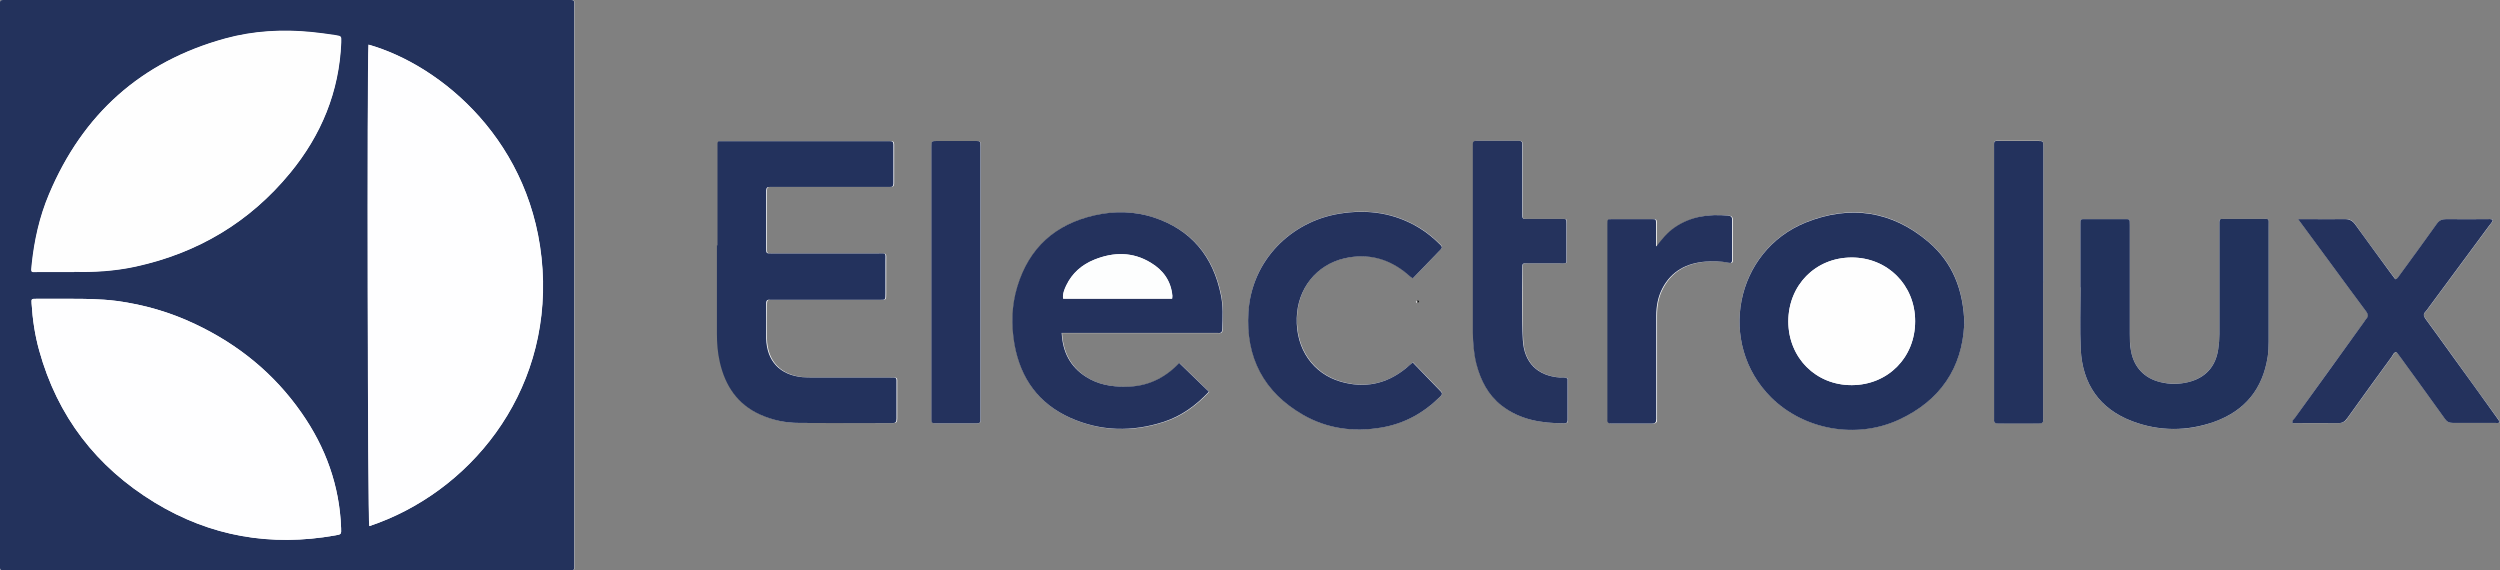
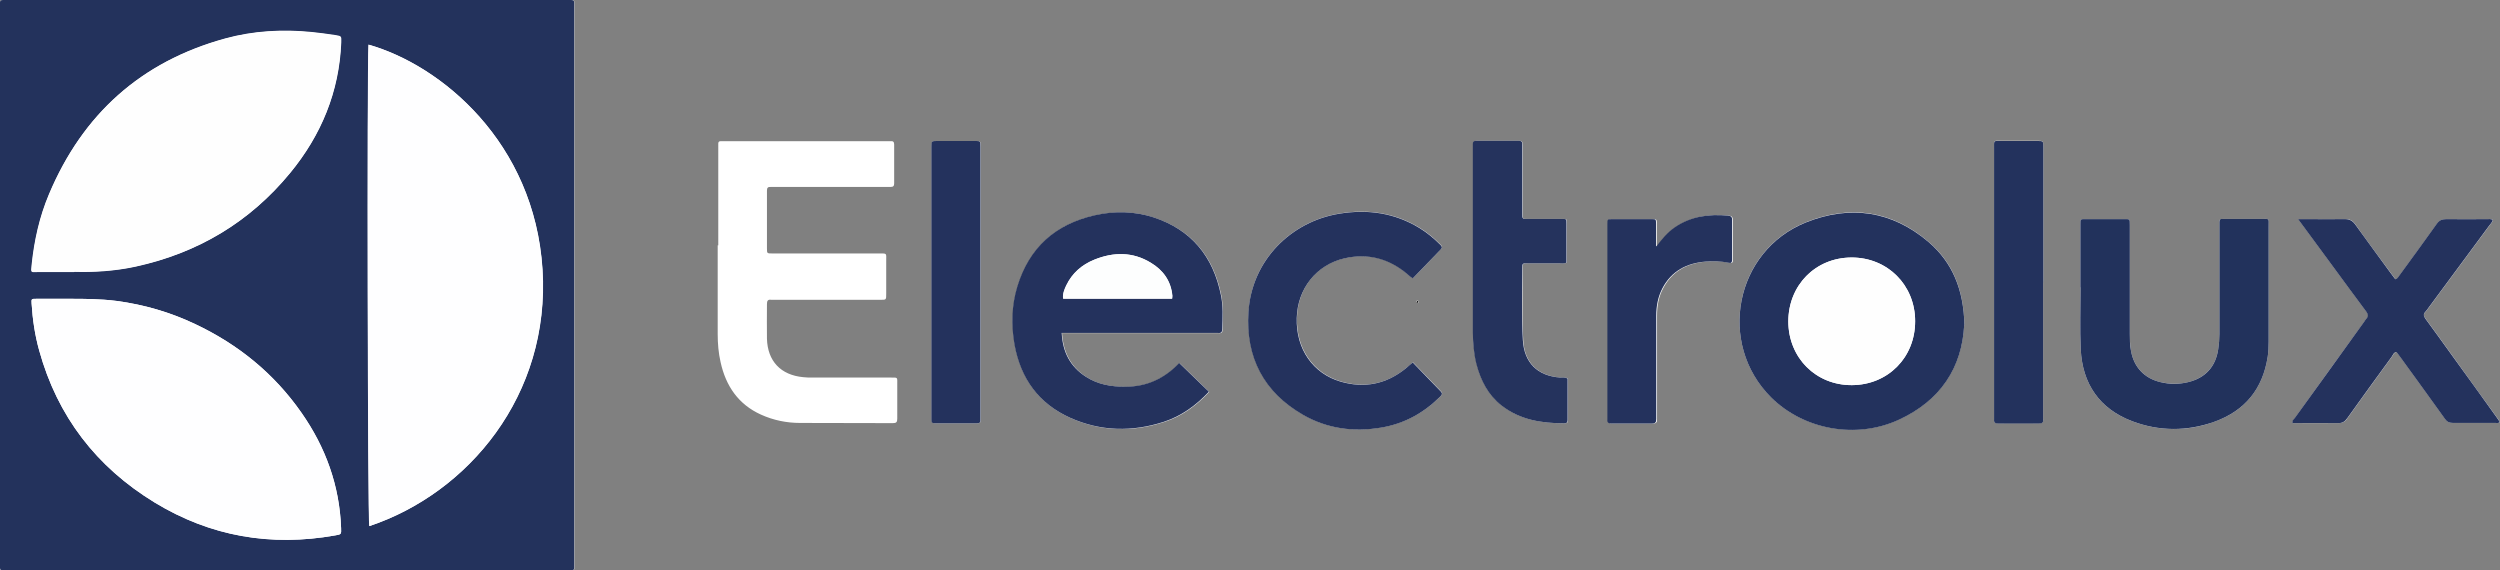
<svg xmlns="http://www.w3.org/2000/svg" id="Calque_1" data-name="Calque 1" viewBox="0 0 128.92 29.41">
  <rect x="0" y="0" width="128.92" height="29.41" fill="#808080" stroke="none" />
  <defs>
    <style>
      .cls-1 {
        fill: #fefefe;
      }

      .cls-1, .cls-2, .cls-3, .cls-4, .cls-5, .cls-6, .cls-7, .cls-8, .cls-9, .cls-10, .cls-11, .cls-12, .cls-13 {
        stroke-width: 0px;
      }

      .cls-2 {
        fill: #fdfefe;
      }

      .cls-3 {
        fill: #d6d7d7;
      }

      .cls-4 {
        fill: #23325c;
      }

      .cls-5 {
        fill: #171717;
      }

      .cls-6 {
        fill: #fefeff;
      }

      .cls-7 {
        fill: #f5f5f5;
      }

      .cls-8 {
        fill: #24325d;
      }

      .cls-9 {
        fill: #22325c;
      }

      .cls-10 {
        fill: #fff;
      }

      .cls-11 {
        fill: #25335d;
      }

      .cls-12 {
        fill: #23325d;
      }

      .cls-13 {
        fill: #131313;
      }
    </style>
  </defs>
  <path class="cls-1" d="m73.18,15.37c0,.37,0,.74,0,1.11" />
  <path class="cls-1" d="m73.1,15.63s.07-.03.07-.06h0s-.03-.07-.07-.07-.07.03-.07.07" />
  <path class="cls-1" d="m73.04,15.56s.03.07.07.07" />
-   <path class="cls-13" d="m73.04,15.56s.03-.07.07-.07.07.03.07.07h0s-.03.06-.07.06" />
  <path class="cls-13" d="m73.1,15.63s-.07-.03-.07-.07" />
  <path class="cls-13" d="m73.06,15.53s-.01.05,0,.07c.02.02.05.02.07,0,.02-.02.02-.05,0-.07-.02-.02-.05-.02-.07,0,0,0,0,0,0,0h0s0,0,0,0" />
-   <path class="cls-7" d="m73.06,15.53s0,0,0,0c0,.02,0,.04,0,.06,0,0,0,.01,0,.01,0,0,0,0,0-.01,0,0,0-.01,0-.02,0,0,.01,0,.01.01,0,.01.01.02.02.01,0,0,0,0,0,0,0,0-.02-.02,0-.03,0,0,0-.03-.02-.03-.01,0-.03,0-.04,0,0,0,0,0,0,0,.02-.02.05-.01.07,0,.02.02.02.05,0,.07-.02.02-.05.02-.07,0-.02-.02-.02-.05,0-.07" />
  <path class="cls-5" d="m73.07,15.53s.03,0,.04,0c.02,0,.03.02.02.03-.02.01,0,.02,0,.03,0,0,0,0,0,0-.01,0-.02,0-.02-.01,0,0,0-.01-.01-.01,0,0,0,.01,0,.02,0,0,0,.01,0,.01,0,0,0,0,0-.01,0-.02,0-.04,0-.06h0s0,0,0,0Zm.03.01s-.01,0-.01,0c0,0,0,.01,0,.01,0,0,.02,0,.02,0,0,0,0,0-.01,0h0Z" />
  <path class="cls-3" d="m73.1,15.54s.01,0,.01,0c0,0,0,0-.02,0,0,0,0,0,0-.01,0,0,0,0,.01,0h0Z" />
  <g>
    <path class="cls-10" d="m14.82,29.41c4.81,0,9.63,0,14.44,0,.43,0,.36.02.36-.37,0-.01,0-.02,0-.03,0-9.53,0-19.07,0-28.6,0-.45.07-.41-.42-.41C19.59,0,9.99,0,.38,0-.06,0,0-.03,0,.39c0,9.54,0,19.09,0,28.63,0,.44-.07.39.41.39,4.8,0,9.6,0,14.41,0Zm22.19-16.76c0,1.52,0,3.05,0,4.57,0,.49.04.98.15,1.46.27,1.22.91,2.17,2.08,2.7.64.29,1.32.43,2.02.43,1.59.01,3.19,0,4.78.01.18,0,.23-.05.23-.23,0-.59,0-1.18,0-1.77,0-.38.04-.35-.34-.35-1.34,0-2.69,0-4.03,0-.16,0-.32,0-.48-.02-1.16-.11-1.84-.83-1.87-1.99-.01-.59,0-1.18,0-1.77,0-.17.04-.26.22-.23.07,0,.14,0,.2,0,1.8,0,3.6,0,5.39,0,.35,0,.34.02.34-.33,0-.55,0-1.09,0-1.64,0-.48.06-.41-.41-.42-1.82,0-3.64,0-5.46,0-.28,0-.28,0-.28-.27,0-.58,0-1.16,0-1.74,0-.41,0-.82,0-1.23,0-.15.05-.2.2-.19.08,0,.16,0,.24,0,1.9,0,3.8,0,5.7,0,.08,0,.16,0,.24,0,.13,0,.18-.05.18-.18,0-.67,0-1.34,0-2.01,0-.14-.06-.18-.18-.17-.06,0-.11,0-.17,0-2.8,0-5.6,0-8.4,0-.07,0-.14,0-.2,0-.08,0-.12.04-.12.12,0,.09,0,.18,0,.27,0,1.66,0,3.32,0,4.98Zm17.75,4.53c.15,0,.27,0,.4,0,2.48,0,4.96,0,7.44,0,.08,0,.16,0,.24,0,.17.02.21-.06.21-.22.02-.58.04-1.16-.07-1.73-.4-1.99-1.52-3.37-3.47-4.01-.99-.33-2.02-.34-3.03-.11-2.04.45-3.39,1.67-4,3.68-.3.99-.32,2-.14,3.01.32,1.74,1.25,3.03,2.88,3.76,1.57.7,3.2.73,4.82.2.9-.29,1.65-.84,2.32-1.55-.51-.5-1.02-.98-1.53-1.48-.77.81-1.68,1.22-2.76,1.22-.73,0-1.43-.11-2.05-.51-.8-.52-1.19-1.27-1.25-2.25Zm46.54-.44c-.04-1.8-.6-3.21-1.85-4.27-1.88-1.61-4.03-1.93-6.32-1.01-3.66,1.47-4.59,6.24-1.8,9.02,1.68,1.67,4.38,2.17,6.58,1.16,2.16-.99,3.26-2.7,3.38-4.9Zm5.99-1.93s0,0,0,0c0,1.07-.04,2.14.01,3.21.09,1.78.97,3.06,2.65,3.7,1.4.53,2.83.54,4.24.03,1.57-.56,2.49-1.69,2.75-3.35.04-.26.05-.52.05-.78,0-1.98,0-3.96,0-5.94,0-.45.06-.39-.4-.39-.59,0-1.18,0-1.78,0-.07,0-.14,0-.2,0-.12,0-.17.04-.16.16,0,.08,0,.16,0,.24,0,1.84,0,3.69,0,5.53,0,.26-.02.52-.06.78-.13.91-.68,1.5-1.57,1.71-.46.11-.93.1-1.39,0-.84-.19-1.39-.78-1.54-1.62-.05-.29-.06-.59-.06-.88,0-1.87,0-3.73,0-5.6,0-.34.01-.31-.32-.31-.64,0-1.27,0-1.91,0-.34,0-.32-.03-.32.31,0,1.07,0,2.14,0,3.21Zm11.22-3.52c.66.89,1.26,1.71,1.87,2.54.55.75,1.1,1.5,1.66,2.25.1.13.12.23,0,.35-.04.04-.07.09-.1.14-1.2,1.66-2.4,3.32-3.59,4.98-.05.08-.15.14-.12.27.79,0,1.57,0,2.35,0,.22,0,.35-.07.47-.25.76-1.07,1.53-2.12,2.3-3.18.06-.09.1-.21.24-.24.06.08.12.16.18.24.77,1.07,1.55,2.13,2.32,3.21.11.16.23.21.42.21.73,0,1.46,0,2.18,0,.07,0,.16.03.23-.05-.05-.08-.1-.15-.15-.22-.76-1.05-1.52-2.1-2.27-3.15-.47-.65-.94-1.31-1.42-1.96-.09-.12-.13-.23,0-.35.06-.06.11-.14.17-.22,1.04-1.41,2.08-2.82,3.12-4.22.07-.1.16-.18.19-.3-.11-.06-.2-.04-.29-.04-.71,0-1.41,0-2.12,0-.22,0-.35.06-.48.24-.63.89-1.28,1.77-1.92,2.65-.06.08-.09.18-.22.21-.08-.11-.16-.21-.24-.32-.61-.83-1.23-1.66-1.83-2.51-.14-.2-.29-.28-.53-.27-.64.02-1.27,0-1.91,0h-.51Zm-45.65,7.39c-.13.12-.24.22-.36.31-1,.82-2.14,1.04-3.36.68-1.39-.41-2.3-1.66-2.26-3.28.04-1.53,1.02-2.76,2.47-3.08,1.21-.27,2.3,0,3.24.82.08.07.15.17.28.21.48-.5.96-1,1.44-1.49.11-.11.03-.18-.04-.25-.32-.32-.67-.61-1.06-.85-1.28-.78-2.67-.98-4.13-.74-2.47.4-4.53,2.37-4.69,5.07-.14,2.34.79,4.14,2.83,5.31,1.25.72,2.61.89,4.02.65,1.18-.2,2.18-.75,3.03-1.59.09-.09.15-.16.03-.28-.48-.49-.95-.98-1.44-1.49Zm7.94-5.15c0-.66,0-1.33,0-2,0-.24,0-.24-.24-.24-.59,0-1.18,0-1.78,0-.25,0-.26,0-.26-.27,0-.75,0-1.5,0-2.25,0-.43,0-.86,0-1.3,0-.13-.02-.21-.18-.21-.73,0-1.46,0-2.19,0-.13,0-.19.05-.18.18,0,.06,0,.11,0,.17,0,3.17,0,6.35,0,9.52,0,.56.05,1.11.19,1.66.21.84.59,1.57,1.29,2.12.96.75,2.08.92,3.25.92.12,0,.16-.06.16-.17,0-.72,0-1.43,0-2.14-.13-.07-.26-.04-.38-.05-1.17-.08-1.87-.76-1.93-1.93-.07-1.24-.02-2.48-.03-3.72,0-.23,0-.23.26-.24.56,0,1.12,0,1.67,0,.11,0,.23.02.36-.04Zm-32.76,1.02c0,2.29,0,4.57,0,6.86,0,.08,0,.16,0,.24-.01.13.05.18.18.18.73,0,1.46,0,2.18,0,.14,0,.18-.06.17-.19,0-.07,0-.14,0-.2,0-2.84,0-5.68,0-8.52,0-1.78,0-3.57,0-5.35,0-.3,0-.3-.29-.3-.64,0-1.27,0-1.91,0-.33,0-.33,0-.33.33,0,.06,0,.11,0,.17v6.79Zm57.33-.01h0c0-2.32,0-4.64,0-6.96,0-.32,0-.32-.31-.32-.6,0-1.21,0-1.81,0-.47,0-.42-.07-.42.41,0,4.58,0,9.16,0,13.75,0,.06,0,.11,0,.17-.02.17.03.24.22.24.69-.01,1.39,0,2.08,0,.17,0,.26-.04.23-.23,0-.06,0-.11,0-.17v-6.89Zm-19.93-1.85c0-.38,0-.76,0-1.14,0-.24,0-.25-.24-.25-.67,0-1.34,0-2.01,0-.26,0-.26,0-.26.26,0,.05,0,.09,0,.14v9.76c0,.06,0,.11,0,.17-.02.17.06.21.22.21.69,0,1.39,0,2.08,0,.19,0,.23-.07.22-.24,0-.49,0-.98,0-1.47,0-1.28,0-2.57,0-3.85,0-.5.08-.98.32-1.42.47-.89,1.25-1.29,2.22-1.37.4-.03.8-.02,1.19.06.13.03.19,0,.18-.15,0-.68,0-1.36,0-2.05,0-.17-.07-.22-.21-.23-.98-.09-1.91.03-2.74.6-.38.26-.67.6-.95.98Z" />
    <path class="cls-4" d="m14.82,29.41c-4.8,0-9.6,0-14.41,0-.47,0-.41.04-.41-.39,0-9.54,0-19.09,0-28.63C0-.03-.06,0,.38,0c9.6,0,19.21,0,28.81,0,.49,0,.42-.04.42.41,0,9.53,0,19.07,0,28.6,0,.01,0,.02,0,.03,0,.39.06.37-.36.37-4.81,0-9.63,0-14.44,0ZM19,2.3c-.08,1.26-.04,24.57.04,24.83,5.1-1.7,9.34-6.74,8.93-13.24-.41-6.55-5.22-10.53-8.98-11.59ZM3.69,15.41c-.78,0-1.3,0-1.83,0-.24,0-.25,0-.23.24.05.82.17,1.63.39,2.42.94,3.4,2.95,6.01,5.95,7.84,2.88,1.75,6,2.29,9.31,1.7.33-.06.32-.06.31-.38-.08-2.19-.8-4.16-2.04-5.94-1.41-2.02-3.26-3.53-5.49-4.58-1.28-.61-2.63-1-4.04-1.19-.86-.11-1.72-.11-2.33-.11Zm.14-1.39c.96.03,2.07-.03,3.17-.27,3.2-.7,5.87-2.29,7.95-4.82,1.61-1.95,2.53-4.19,2.63-6.73.01-.32.02-.32-.29-.37-.4-.06-.81-.12-1.22-.16-1.51-.15-3.01-.07-4.47.33-4.33,1.19-7.34,3.89-9.08,8.02-.49,1.16-.76,2.38-.89,3.63-.05.46-.05.38.36.38.56,0,1.12,0,1.83,0Z" />
-     <path class="cls-12" d="m37,12.65c0-1.66,0-3.32,0-4.98,0-.09,0-.18,0-.27,0-.08.04-.12.12-.12.07,0,.14,0,.2,0,2.8,0,5.6,0,8.4,0,.06,0,.11,0,.17,0,.12,0,.18.03.18.17,0,.67,0,1.34,0,2.01,0,.13-.05.19-.18.18-.08,0-.16,0-.24,0-1.9,0-3.8,0-5.7,0-.08,0-.16,0-.24,0-.14-.01-.2.04-.2.19,0,.41,0,.82,0,1.23,0,.58,0,1.16,0,1.74,0,.27,0,.27.28.27,1.82,0,3.64,0,5.46,0,.48,0,.41-.07.41.42,0,.55,0,1.09,0,1.64,0,.35.01.33-.34.33-1.8,0-3.6,0-5.39,0-.07,0-.14,0-.2,0-.19-.03-.23.06-.22.23,0,.59,0,1.18,0,1.77.03,1.16.71,1.88,1.87,1.99.16.01.32.02.48.02,1.34,0,2.69,0,4.03,0,.38,0,.34-.02.34.35,0,.59,0,1.18,0,1.77,0,.18-.05.23-.23.23-1.59,0-3.19,0-4.78-.01-.7,0-1.38-.14-2.02-.43-1.17-.53-1.8-1.48-2.08-2.7-.11-.48-.15-.96-.15-1.46,0-1.52,0-3.05,0-4.57Z" />
    <path class="cls-8" d="m54.75,17.18c.05.98.44,1.73,1.25,2.25.62.4,1.32.52,2.05.51,1.08,0,1.99-.41,2.76-1.22.51.5,1.02.98,1.53,1.48-.67.71-1.41,1.25-2.32,1.55-1.63.53-3.25.5-4.82-.2-1.63-.73-2.56-2.02-2.88-3.76-.18-1.01-.16-2.02.14-3.01.61-2.01,1.96-3.22,4-3.68,1.02-.23,2.04-.21,3.03.11,1.95.64,3.07,2.02,3.47,4.01.12.57.09,1.15.07,1.73,0,.15-.04.24-.21.22-.08,0-.16,0-.24,0-2.48,0-4.96,0-7.44,0-.12,0-.25,0-.4,0Zm5.7-1.79c0-.06.01-.1.01-.14-.07-.76-.47-1.32-1.11-1.7-.93-.57-1.92-.56-2.91-.16-.64.26-1.14.69-1.45,1.33-.1.21-.19.43-.16.68h5.62Z" />
    <path class="cls-12" d="m101.29,16.75c-.11,2.2-1.22,3.91-3.38,4.9-2.2,1.01-4.9.51-6.58-1.16-2.79-2.78-1.86-7.55,1.8-9.02,2.28-.91,4.43-.6,6.32,1.01,1.24,1.06,1.81,2.47,1.85,4.27Zm-5.79,3.11c1.86-.01,3.27-1.43,3.26-3.3,0-1.86-1.43-3.29-3.28-3.28-1.86,0-3.26,1.43-3.26,3.3,0,1.87,1.42,3.29,3.28,3.28Z" />
    <path class="cls-9" d="m107.28,14.82c0-1.07,0-2.14,0-3.21,0-.34-.02-.31.32-.31.64,0,1.27,0,1.91,0,.33,0,.32-.03.32.31,0,1.87,0,3.73,0,5.6,0,.3,0,.59.06.88.15.85.7,1.43,1.54,1.62.46.11.93.11,1.39,0,.9-.21,1.44-.8,1.57-1.71.04-.26.06-.52.06-.78,0-1.84,0-3.69,0-5.53,0-.08,0-.16,0-.24,0-.12.04-.17.16-.16.07,0,.14,0,.2,0,.59,0,1.18,0,1.78,0,.46,0,.4-.06.4.39,0,1.98,0,3.96,0,5.94,0,.26-.01.52-.05.78-.26,1.66-1.17,2.78-2.75,3.35-1.41.5-2.84.5-4.24-.03-1.68-.64-2.56-1.92-2.65-3.7-.05-1.07-.01-2.14-.01-3.21,0,0,0,0,0,0Z" />
    <path class="cls-8" d="m118.5,11.3h.51c.64,0,1.27.01,1.91,0,.24,0,.39.08.53.27.6.84,1.22,1.67,1.83,2.51.08.11.16.21.24.32.13-.03.16-.14.22-.21.64-.88,1.29-1.76,1.92-2.65.13-.18.26-.24.48-.24.71.01,1.41,0,2.12,0,.09,0,.18-.02.29.04-.03.12-.12.21-.19.3-1.04,1.41-2.08,2.82-3.12,4.22-.05.07-.1.15-.17.22-.12.12-.08.23,0,.35.48.65.95,1.31,1.42,1.96.76,1.05,1.52,2.1,2.27,3.15.05.07.1.15.15.22-.07.08-.16.05-.23.05-.73,0-1.46,0-2.18,0-.19,0-.31-.05-.42-.21-.77-1.07-1.54-2.14-2.32-3.21-.06-.08-.12-.16-.18-.24-.14.02-.18.15-.24.24-.77,1.06-1.54,2.11-2.3,3.18-.13.18-.25.25-.47.25-.78-.01-1.57,0-2.35,0-.03-.14.07-.2.12-.27,1.2-1.66,2.4-3.32,3.59-4.98.03-.05.06-.1.1-.14.11-.12.09-.22,0-.35-.56-.75-1.11-1.5-1.66-2.25-.61-.82-1.21-1.65-1.87-2.54Z" />
    <path class="cls-8" d="m72.85,18.69c.5.51.97,1.01,1.44,1.49.12.12.06.19-.03.28-.85.84-1.84,1.39-3.03,1.59-1.42.24-2.78.06-4.02-.65-2.04-1.17-2.98-2.97-2.83-5.31.17-2.69,2.22-4.67,4.69-5.07,1.47-.24,2.85-.04,4.13.74.39.24.74.53,1.06.85.07.07.15.14.04.25-.48.49-.96,1-1.44,1.49-.13-.05-.19-.14-.28-.21-.95-.81-2.04-1.09-3.24-.82-1.45.33-2.43,1.56-2.47,3.08-.05,1.62.86,2.87,2.26,3.28,1.23.36,2.36.13,3.36-.68.11-.09.22-.19.36-.31Z" />
    <path class="cls-11" d="m80.79,13.54c-.13.07-.25.04-.36.04-.56,0-1.12,0-1.67,0-.25,0-.26,0-.26.24,0,1.24-.04,2.48.03,3.72.07,1.17.76,1.85,1.93,1.93.12,0,.25-.02.38.05,0,.71,0,1.43,0,2.14,0,.11-.04.17-.16.17-1.17,0-2.29-.17-3.25-.92-.69-.54-1.07-1.28-1.29-2.12-.14-.54-.18-1.1-.19-1.66,0-3.17,0-6.35,0-9.52,0-.06,0-.11,0-.17-.01-.13.05-.18.18-.18.73,0,1.46,0,2.19,0,.16,0,.19.08.18.21,0,.43,0,.86,0,1.3,0,.75,0,1.5,0,2.25,0,.26,0,.27.26.27.59,0,1.18,0,1.78,0,.24,0,.24,0,.24.24,0,.67,0,1.34,0,2Z" />
    <path class="cls-8" d="m48.03,14.56v-6.79c0-.06,0-.11,0-.17,0-.33,0-.33.33-.33.64,0,1.27,0,1.91,0,.29,0,.29,0,.29.3,0,1.78,0,3.57,0,5.35,0,2.84,0,5.68,0,8.52,0,.07,0,.14,0,.2.01.13-.03.19-.17.19-.73,0-1.46,0-2.18,0-.13,0-.19-.04-.18-.18,0-.08,0-.16,0-.24,0-2.29,0-4.57,0-6.86Z" />
    <path class="cls-12" d="m105.36,14.55v6.89c0,.06,0,.11,0,.17.03.19-.06.23-.23.23-.69,0-1.39,0-2.08,0-.19,0-.24-.07-.22-.24,0-.06,0-.11,0-.17,0-4.58,0-9.16,0-13.75,0-.48-.05-.41.42-.41.6,0,1.21,0,1.81,0,.31,0,.31,0,.31.32,0,2.32,0,4.64,0,6.96h0Z" />
    <path class="cls-8" d="m85.42,12.7c.29-.38.57-.72.95-.98.83-.57,1.76-.69,2.74-.6.15.01.22.07.21.23,0,.68,0,1.36,0,2.05,0,.15-.06.18-.18.15-.39-.08-.79-.09-1.19-.06-.97.08-1.75.48-2.22,1.37-.23.44-.32.92-.32,1.42,0,1.28,0,2.57,0,3.85,0,.49,0,.98,0,1.47,0,.17-.04.24-.22.24-.69,0-1.39,0-2.08,0-.16,0-.24-.04-.22-.21,0-.06,0-.11,0-.17v-9.76s0-.09,0-.14c0-.26,0-.26.26-.26.67,0,1.34,0,2.01,0,.23,0,.24,0,.24.25,0,.38,0,.76,0,1.14Z" />
    <path class="cls-6" d="m19,2.3c3.75,1.06,8.56,5.04,8.98,11.59.41,6.5-3.84,11.54-8.93,13.24-.08-.26-.12-23.57-.04-24.83Z" />
    <path class="cls-6" d="m3.69,15.41c.61,0,1.47,0,2.33.11,1.41.19,2.75.58,4.04,1.19,2.22,1.05,4.08,2.55,5.49,4.58,1.25,1.78,1.96,3.76,2.04,5.94.01.32.02.33-.31.38-3.31.59-6.43.06-9.31-1.7-3-1.83-5.01-4.44-5.95-7.84-.22-.79-.34-1.6-.39-2.42-.01-.24,0-.24.23-.24.52,0,1.05,0,1.83,0Z" />
    <path class="cls-1" d="m3.84,14.02c-.72,0-1.27,0-1.83,0-.41,0-.4.07-.36-.38.13-1.25.4-2.47.89-3.63C4.27,5.88,7.28,3.17,11.62,1.98c1.46-.4,2.96-.48,4.47-.33.41.04.81.1,1.22.16.3.05.3.05.29.37-.1,2.55-1.03,4.78-2.63,6.73-2.08,2.53-4.75,4.12-7.95,4.82-1.09.24-2.21.3-3.17.27Z" />
    <path class="cls-2" d="m60.44,15.4h-5.62c-.03-.25.06-.47.16-.68.3-.63.8-1.07,1.45-1.33.99-.4,1.98-.41,2.91.16.63.38,1.04.94,1.11,1.7,0,.04,0,.09-.01.14Z" />
    <path class="cls-1" d="m95.5,19.86c-1.85.01-3.27-1.41-3.28-3.28,0-1.87,1.4-3.29,3.26-3.3,1.85,0,3.28,1.42,3.28,3.28,0,1.87-1.4,3.29-3.26,3.3Z" />
  </g>
</svg>